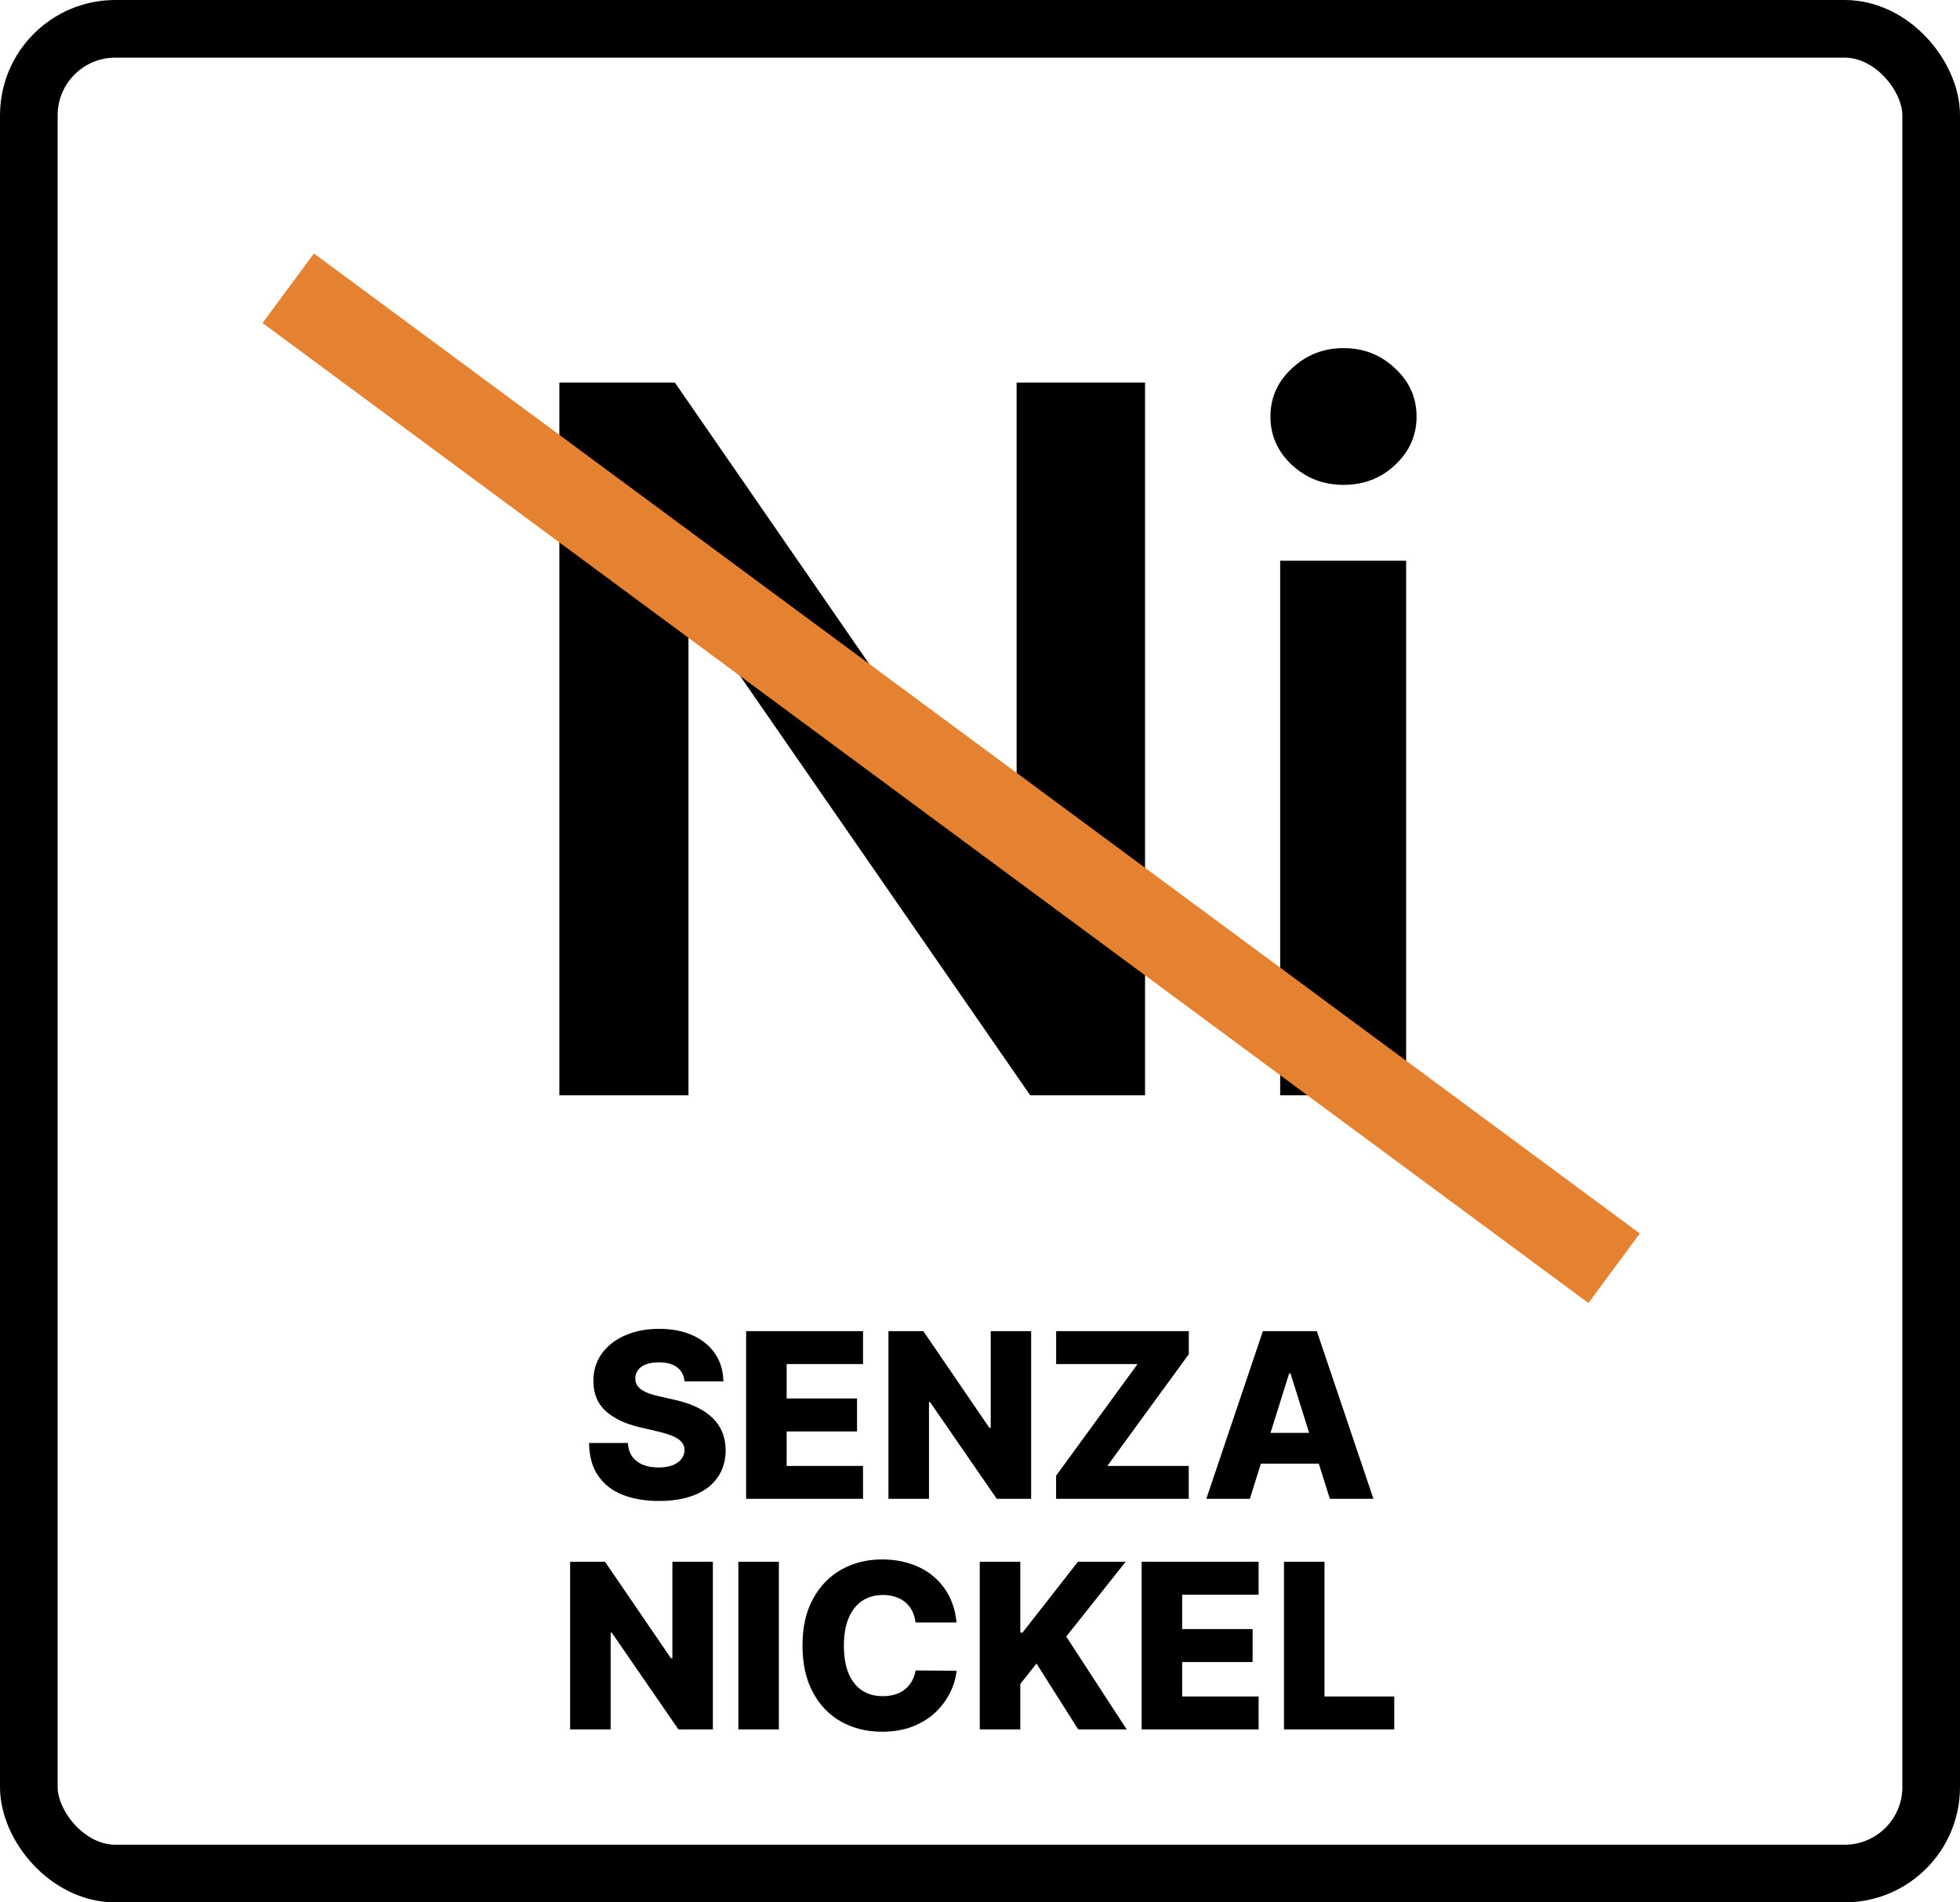
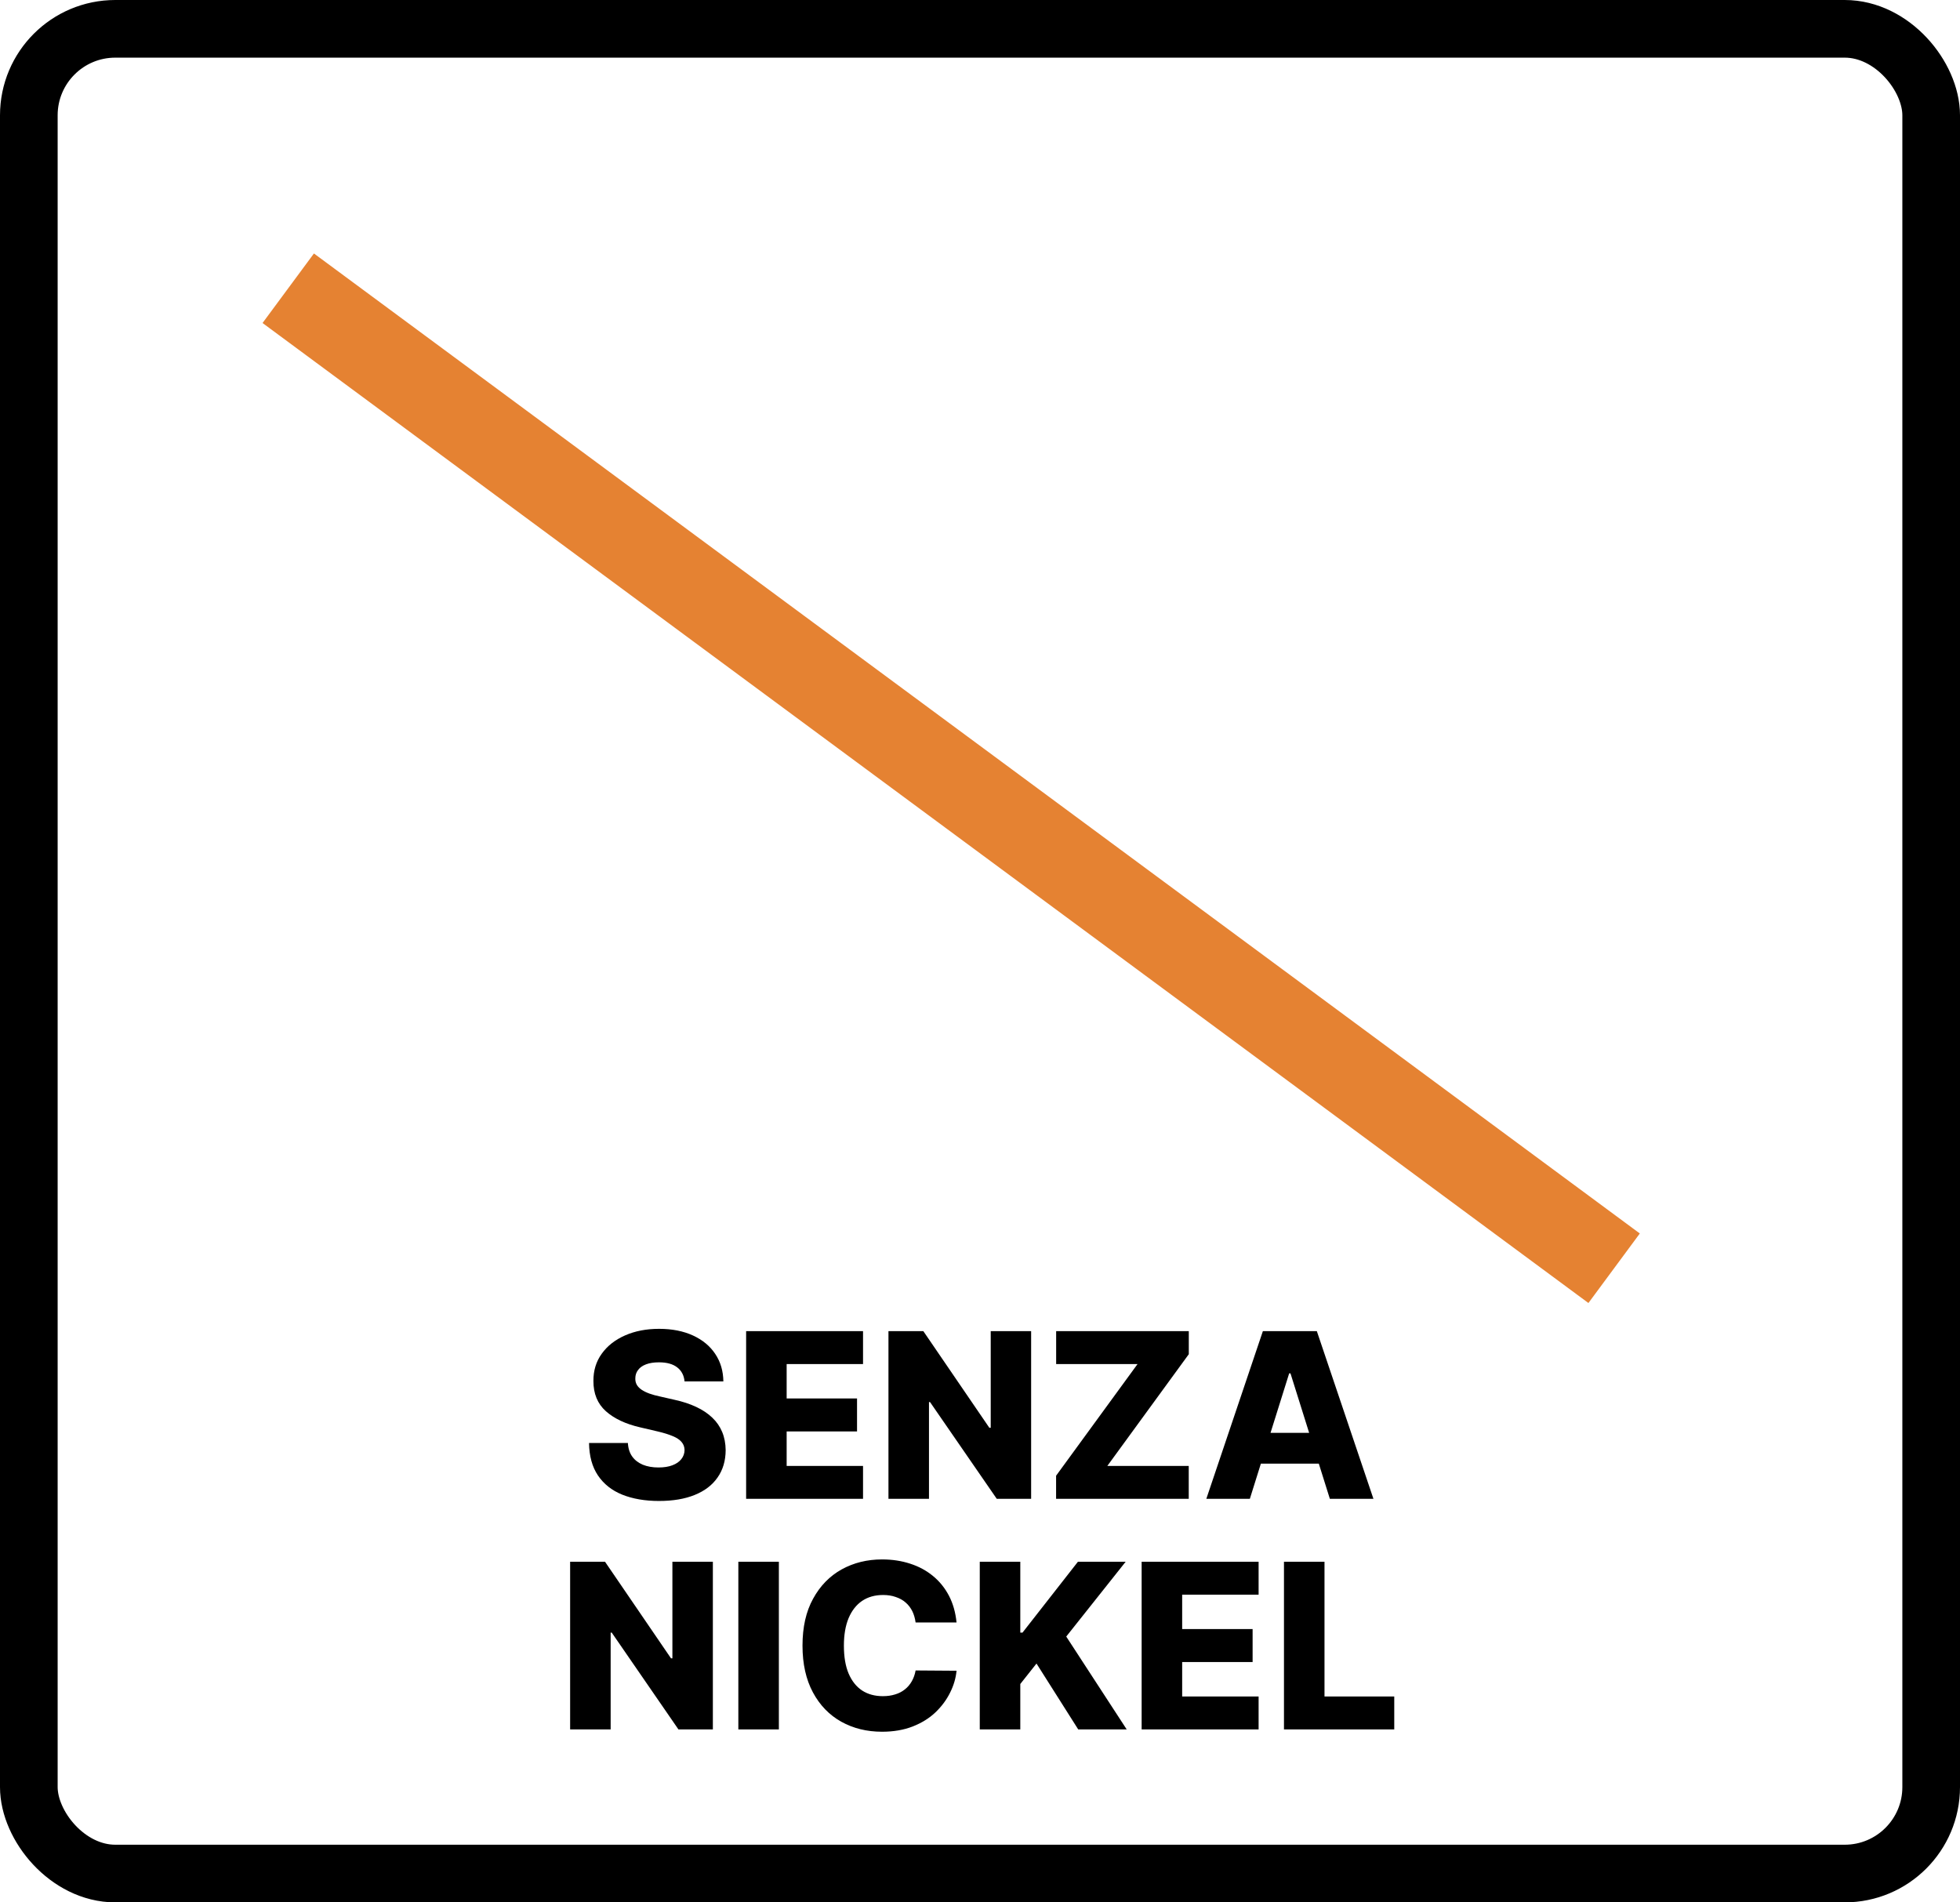
<svg xmlns="http://www.w3.org/2000/svg" fill="none" viewBox="0 0 34 33" height="33" width="34">
  <path fill="black" d="M11.875 23.963C11.865 23.859 11.823 23.778 11.748 23.72C11.674 23.662 11.569 23.632 11.431 23.632C11.341 23.632 11.265 23.644 11.204 23.668C11.144 23.691 11.098 23.724 11.068 23.766C11.037 23.806 11.022 23.853 11.021 23.906C11.019 23.95 11.028 23.988 11.046 24.021C11.066 24.055 11.095 24.084 11.132 24.109C11.17 24.134 11.215 24.156 11.268 24.175C11.321 24.194 11.381 24.21 11.447 24.224L11.697 24.281C11.841 24.312 11.968 24.354 12.078 24.406C12.189 24.458 12.281 24.52 12.356 24.592C12.432 24.664 12.489 24.747 12.528 24.841C12.567 24.935 12.587 25.04 12.588 25.156C12.587 25.34 12.54 25.498 12.448 25.629C12.357 25.761 12.225 25.862 12.052 25.932C11.881 26.002 11.674 26.037 11.431 26.037C11.188 26.037 10.976 26 10.795 25.928C10.614 25.855 10.474 25.744 10.373 25.595C10.273 25.447 10.221 25.259 10.218 25.031H10.892C10.897 25.125 10.922 25.203 10.967 25.266C11.011 25.328 11.073 25.375 11.15 25.408C11.229 25.44 11.32 25.456 11.423 25.456C11.518 25.456 11.598 25.443 11.664 25.418C11.732 25.392 11.783 25.357 11.819 25.311C11.855 25.266 11.874 25.213 11.875 25.155C11.874 25.1 11.857 25.053 11.823 25.014C11.79 24.974 11.739 24.94 11.67 24.912C11.602 24.883 11.515 24.856 11.409 24.831L11.105 24.76C10.853 24.702 10.655 24.609 10.51 24.48C10.365 24.35 10.293 24.175 10.294 23.954C10.293 23.775 10.341 23.617 10.439 23.482C10.536 23.346 10.671 23.241 10.843 23.165C11.016 23.089 11.212 23.051 11.433 23.051C11.658 23.051 11.854 23.09 12.02 23.166C12.186 23.242 12.316 23.349 12.407 23.486C12.499 23.623 12.546 23.782 12.548 23.963H11.875ZM12.943 26V23.091H14.971V23.662H13.646V24.259H14.867V24.831H13.646V25.429H14.971V26H12.943ZM17.887 23.091V26H17.291L16.133 24.321H16.115V26H15.412V23.091H16.017L17.162 24.767H17.186V23.091H17.887ZM18.32 26V25.599L19.733 23.662H18.321V23.091H20.622V23.491L19.209 25.429H20.621V26H18.32ZM21.681 26H20.926L21.907 23.091H22.843L23.825 26H23.069L22.386 23.824H22.363L21.681 26ZM21.581 24.855H23.16V25.389H21.581V24.855Z" />
  <path fill="black" d="M12.366 27.091V30H11.769L10.612 28.321H10.593V30H9.89V27.091H10.495L11.64 28.767H11.664V27.091H12.366ZM13.511 27.091V30H12.808V27.091H13.511ZM16.593 28.145H15.883C15.873 28.072 15.854 28.006 15.825 27.947C15.795 27.889 15.757 27.838 15.708 27.797C15.66 27.755 15.603 27.724 15.536 27.702C15.471 27.679 15.399 27.668 15.319 27.668C15.178 27.668 15.056 27.702 14.954 27.771C14.853 27.84 14.775 27.94 14.72 28.071C14.666 28.202 14.639 28.36 14.639 28.546C14.639 28.739 14.666 28.901 14.721 29.031C14.777 29.161 14.855 29.259 14.955 29.325C15.057 29.391 15.177 29.423 15.315 29.423C15.393 29.423 15.463 29.413 15.527 29.393C15.591 29.374 15.647 29.345 15.695 29.307C15.745 29.268 15.785 29.221 15.816 29.166C15.848 29.11 15.871 29.047 15.883 28.977L16.593 28.982C16.581 29.11 16.544 29.237 16.481 29.362C16.419 29.487 16.335 29.601 16.227 29.704C16.119 29.807 15.987 29.888 15.832 29.949C15.678 30.009 15.5 30.04 15.301 30.04C15.037 30.04 14.802 29.982 14.593 29.866C14.386 29.75 14.222 29.581 14.102 29.358C13.982 29.135 13.921 28.865 13.921 28.546C13.921 28.225 13.982 27.954 14.105 27.732C14.227 27.509 14.392 27.34 14.6 27.224C14.809 27.109 15.042 27.051 15.301 27.051C15.477 27.051 15.64 27.076 15.789 27.125C15.939 27.173 16.07 27.244 16.184 27.338C16.298 27.431 16.39 27.545 16.461 27.68C16.532 27.816 16.576 27.971 16.593 28.145ZM16.996 30V27.091H17.699V28.321H17.737L18.699 27.091H19.527L18.496 28.389L19.545 30H18.704L17.98 28.857L17.699 29.212V30H16.996ZM19.804 30V27.091H21.833V27.662H20.507V28.259H21.729V28.831H20.507V29.429H21.833V30H19.804ZM22.273 30V27.091H22.976V29.429H24.186V30H22.273Z" />
-   <path fill="black" d="M19.863 6.636V19H17.871L12.045 10.579H11.943V19H9.703V6.636H11.707L17.527 15.064H17.635V6.636H19.863ZM22.207 19V9.727H24.392V19H22.207ZM23.306 8.411C22.959 8.411 22.662 8.297 22.412 8.067C22.163 7.834 22.038 7.554 22.038 7.228C22.038 6.898 22.163 6.618 22.412 6.389C22.662 6.155 22.959 6.039 23.306 6.039C23.656 6.039 23.953 6.155 24.199 6.389C24.449 6.618 24.573 6.898 24.573 7.228C24.573 7.554 24.449 7.834 24.199 8.067C23.953 8.297 23.656 8.411 23.306 8.411Z" />
  <path stroke-width="1.5" stroke="#E58232" d="M5 5L28 22" />
  <rect stroke="black" rx="1.5" height="32" width="33" y="0.5" x="0.5" />
</svg>